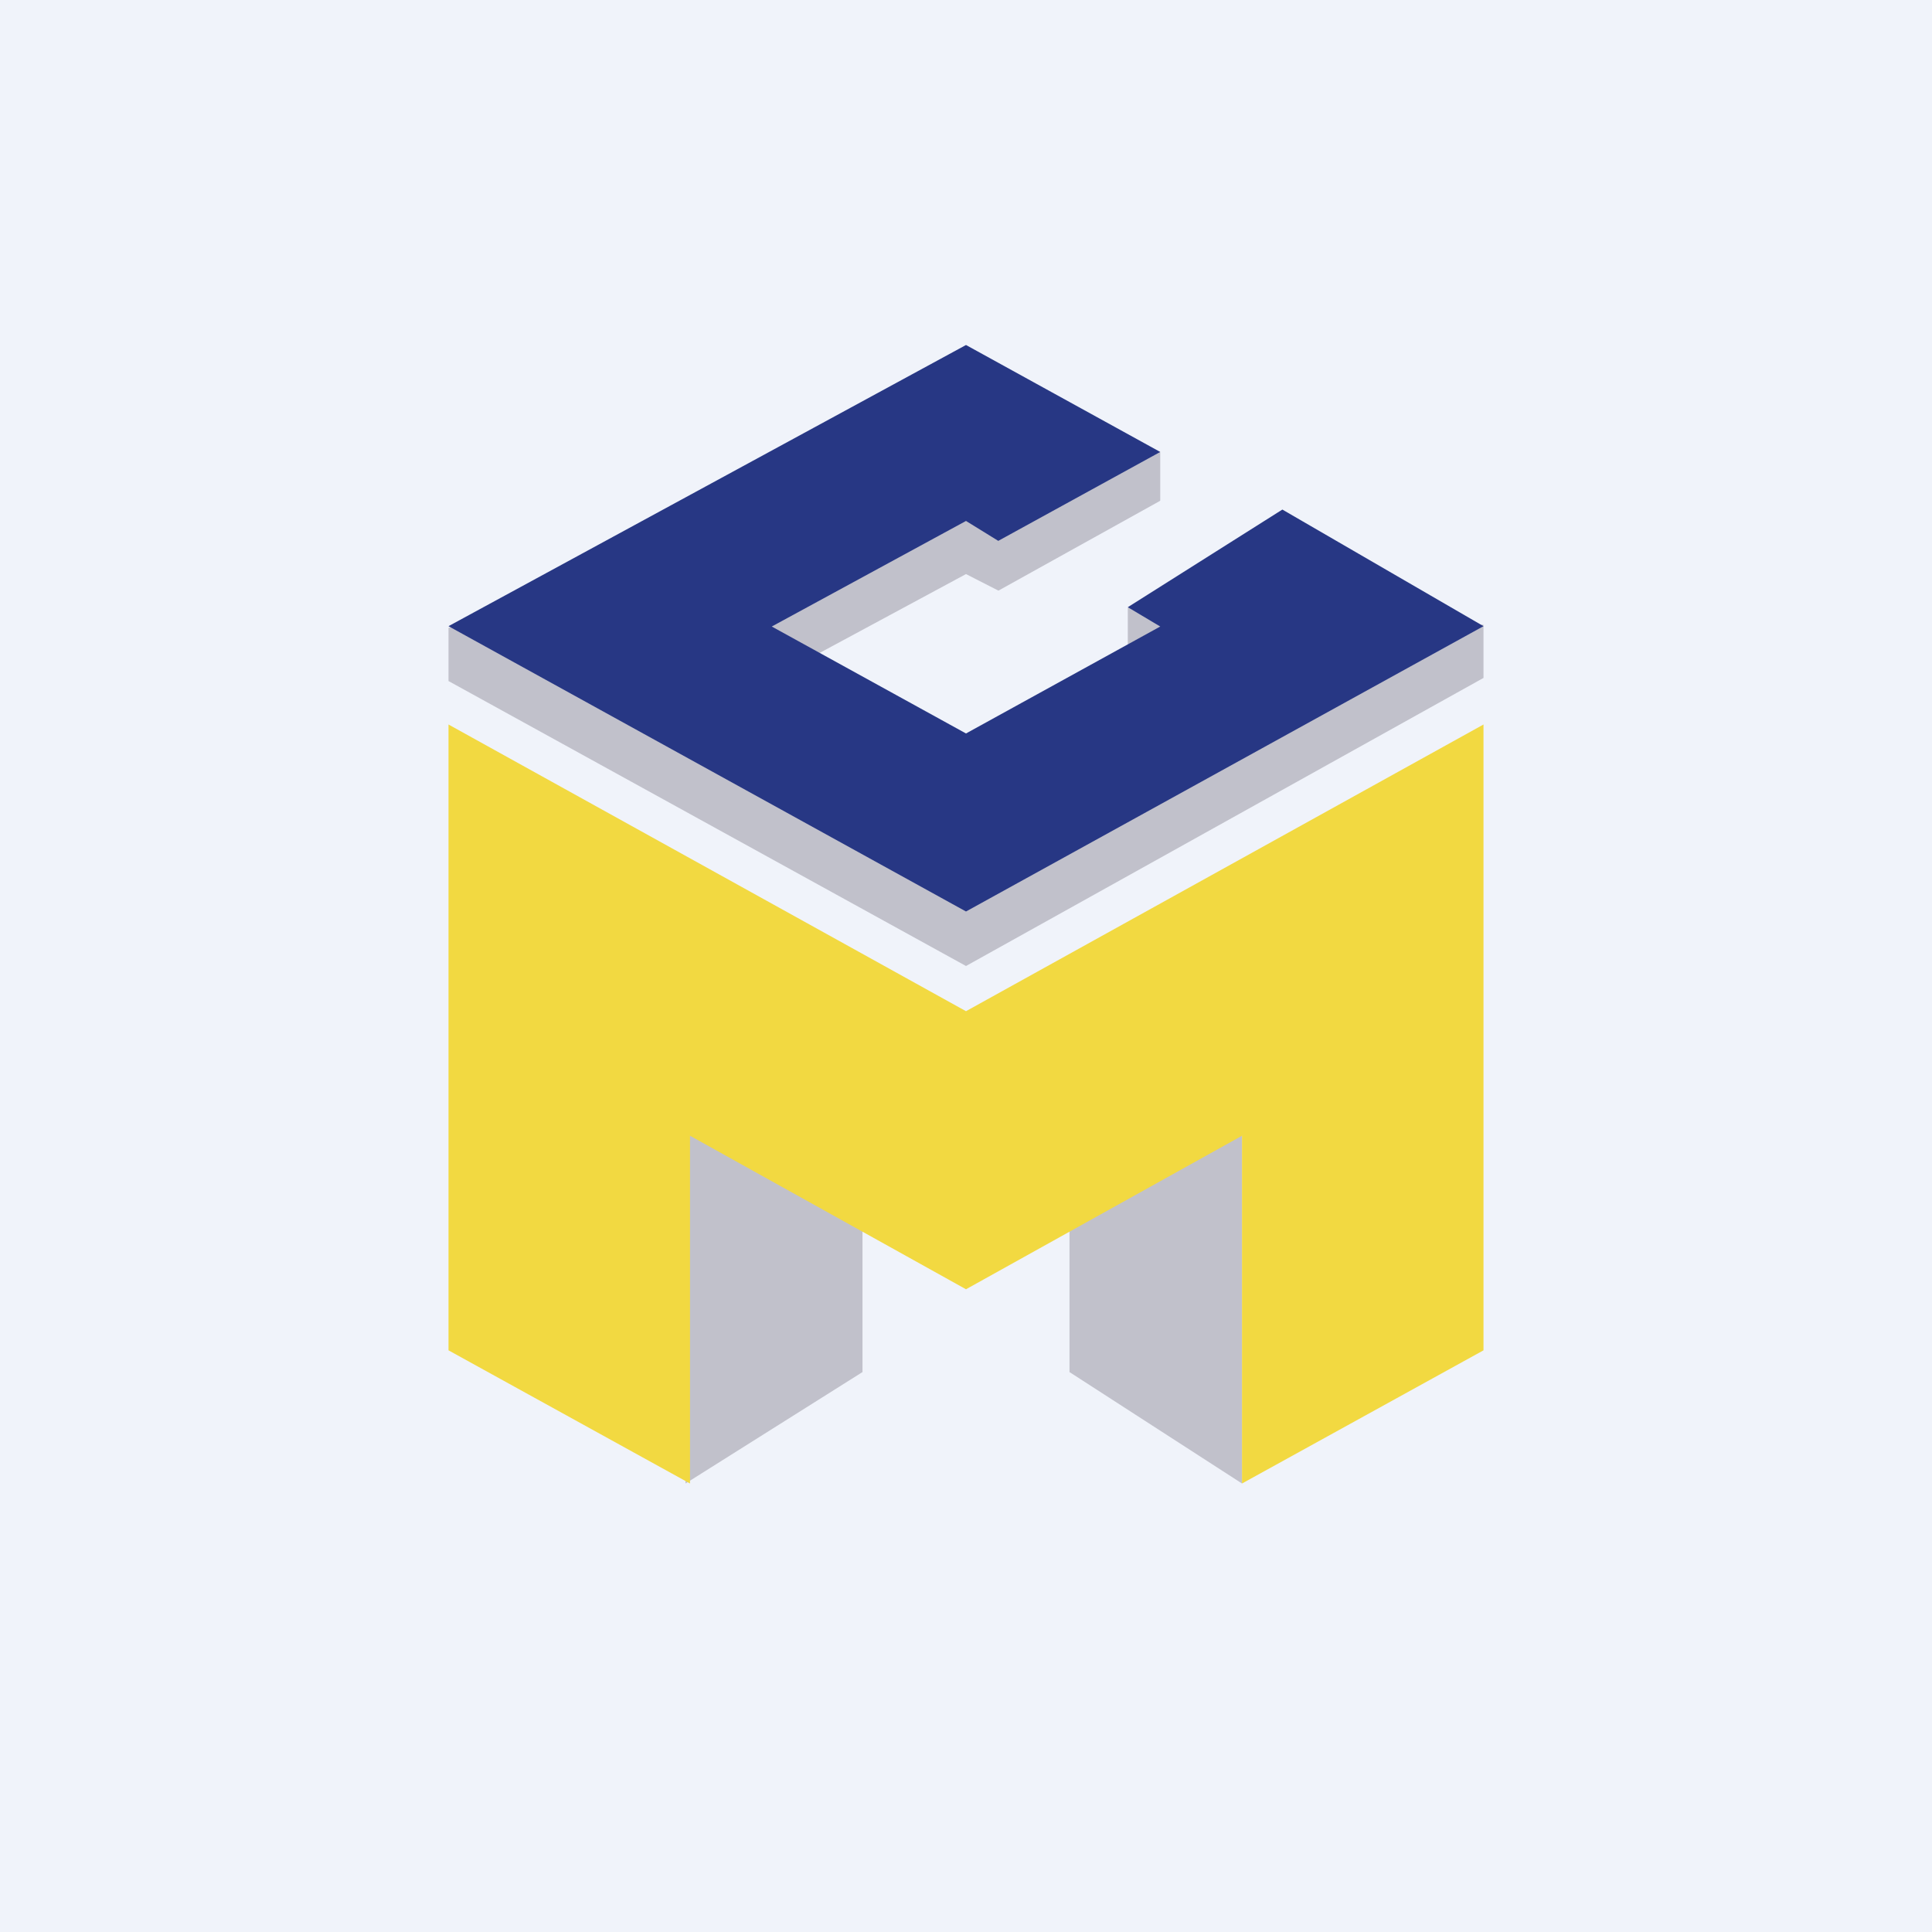
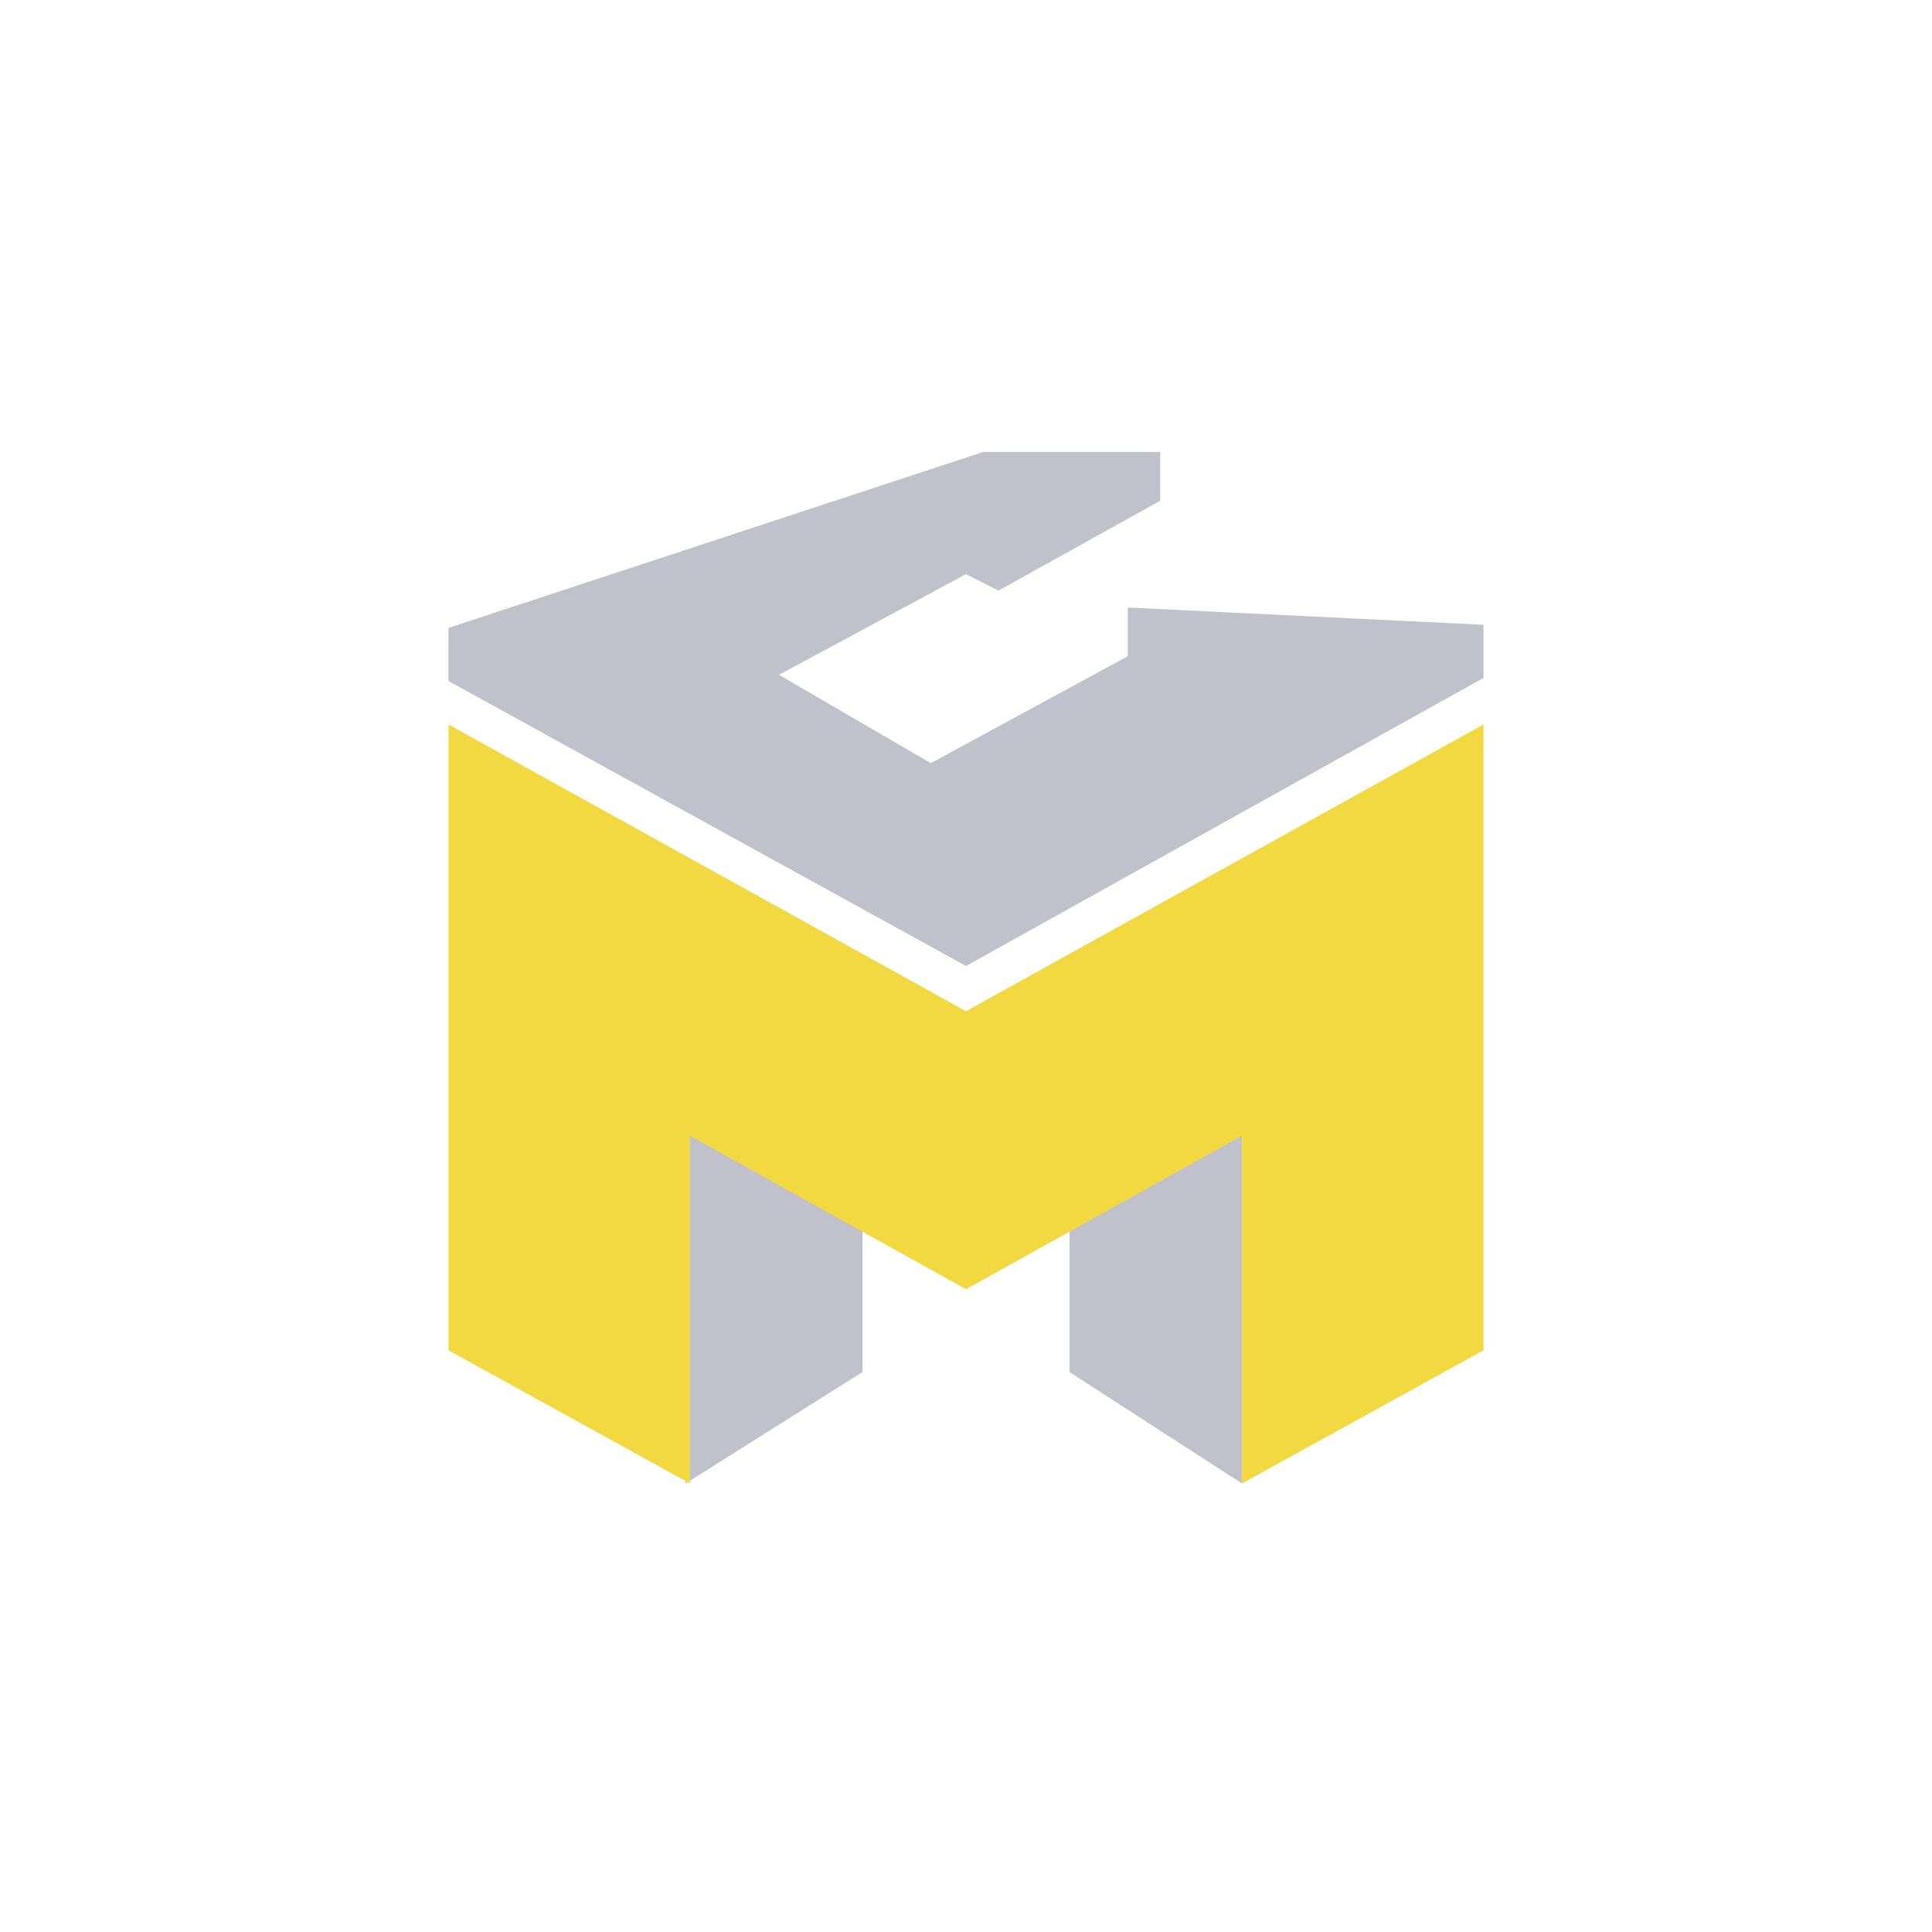
<svg xmlns="http://www.w3.org/2000/svg" width="56" height="56" viewBox="0 0 56 56">
-   <path fill="#F0F3FA" d="M0 0h56v56H0z" />
  <path fill="#C1C1CB" d="M33.63 14.51V13.1H28.5L13 18.2v1.54L28 28l15-8.35v-1.54l-10.31-.5v1.41l-5.71 3.1-4.4-2.56L28 16.64l.94.48 4.68-2.6Z" />
-   <path fill="#273784" d="M28.94 15.68 28 15.1l-5.63 3.06 5.63 3.1 5.63-3.1-.94-.56 4.48-2.83L43 18.15l-15 8.27-15-8.27L28 10l5.63 3.1-4.7 2.58Z" />
  <path fill="#C1C1CB" d="M25 39.77v-4.54h6v4.54L36 43V30.7H19.87V43L25 39.77Z" />
  <path fill="#F2D941" d="M28 29.31 13 21v18.14L20 43V32.92l8 4.45 8-4.45V43l7-3.86V21l-15 8.31Z" />
</svg>